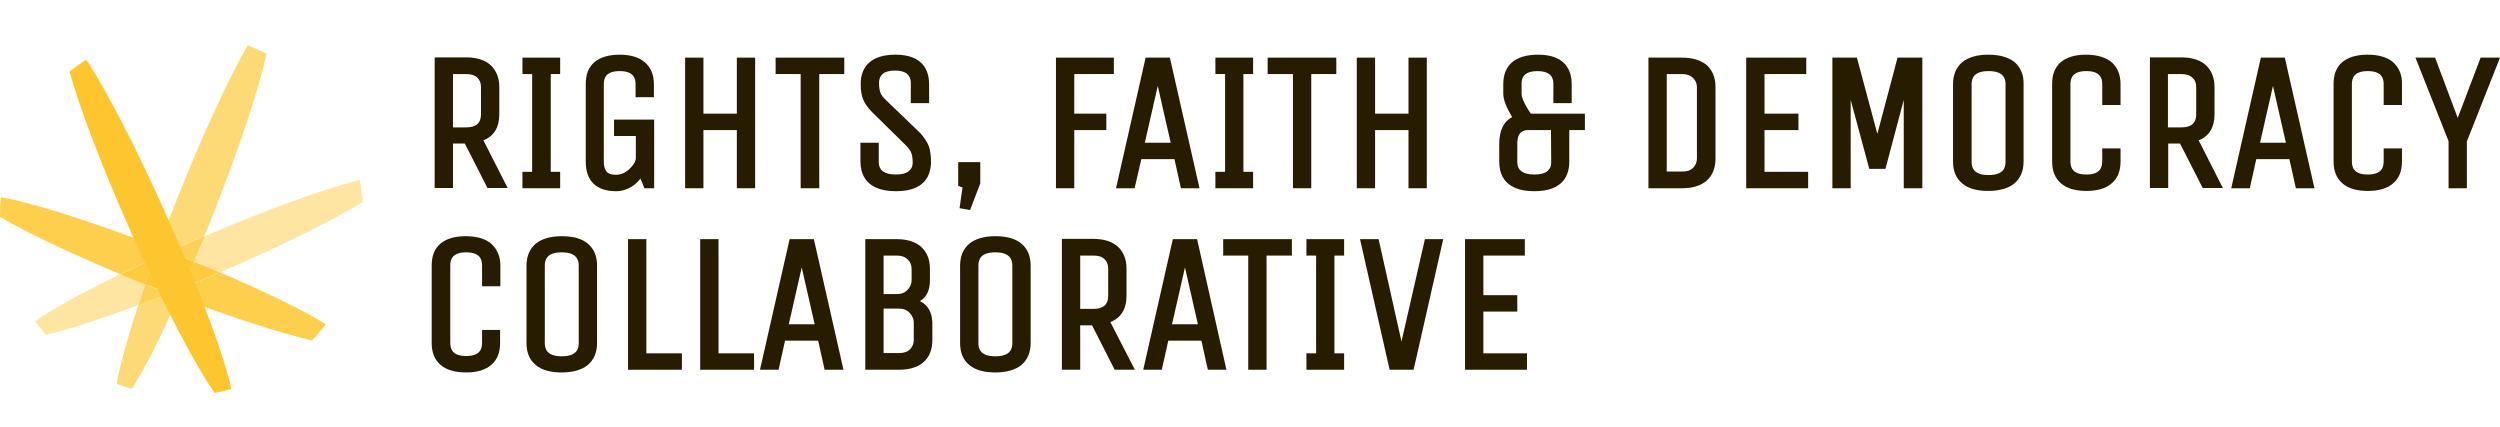
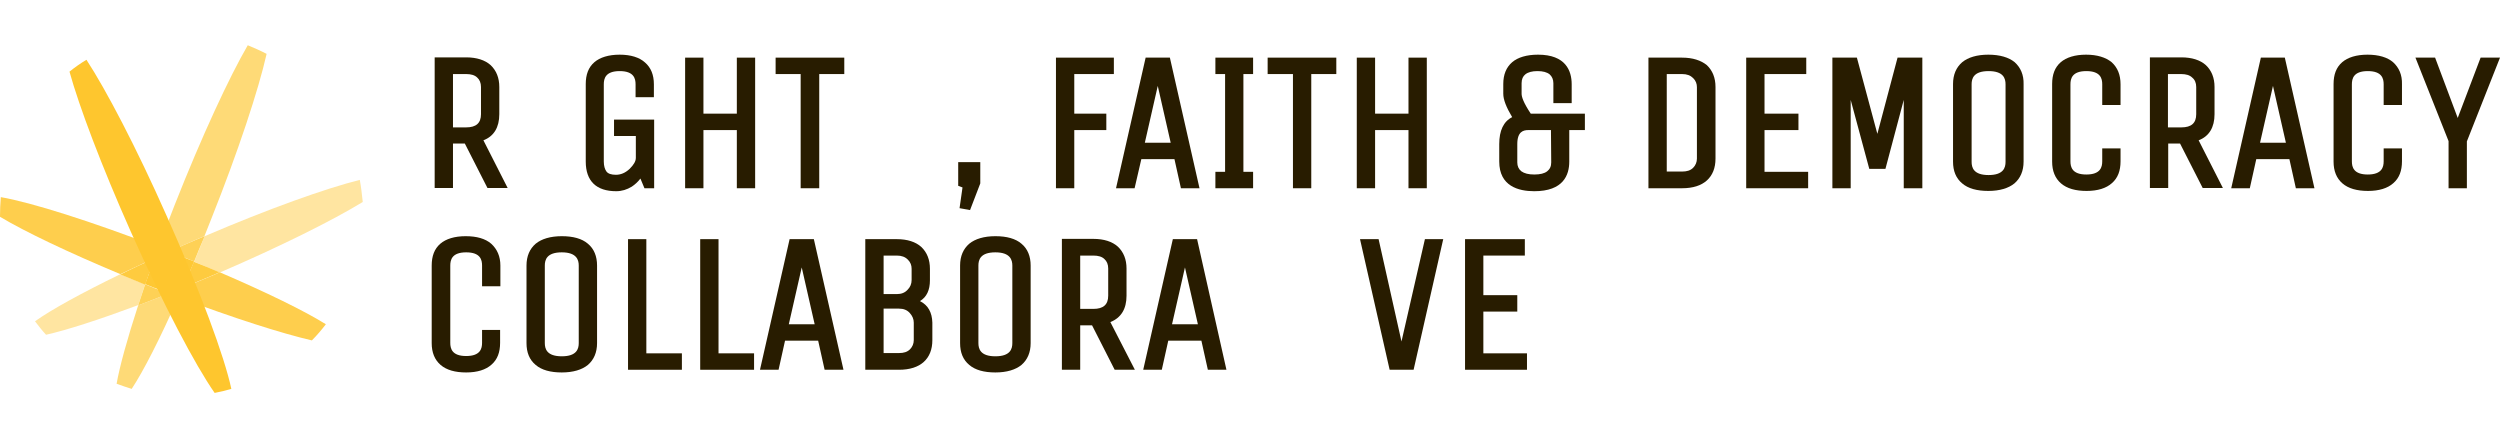
<svg xmlns="http://www.w3.org/2000/svg" version="1.1" id="Layer_1" x="0px" y="0px" viewBox="0 0 928.3 158.6" style="enable-background:new 0 0 928.3 158.6;" xml:space="preserve">
  <style type="text/css">
	.st0{fill:#281C00;}
	.st1{fill:#FFE5A1;}
	.st2{fill:#FECE4D;}
	.st3{fill:#FECB3F;}
	.st4{fill:#FEDA77;}
	.st5{fill:#FED156;}
	.st6{fill:#FEC939;}
	.st7{fill:#FEC834;}
	.st8{fill:#FEC62E;}
</style>
  <g>
    <g>
      <g>
        <path class="st0" d="M185.4,42.4V32.3c0-3.4-1.1-6.1-3.2-8.1c-2.1-1.9-5.2-2.9-9.1-2.9h-11.7v48.5h6.8V53.3h4.4l8.4,16.5h7.5     l-9-17.7C183.4,50.6,185.4,47.3,185.4,42.4z M178.6,32.3v10.1c0,3.3-1.8,4.9-5.5,4.9h-4.9V27.5h4.9c1.8,0,3.2,0.4,4.1,1.3     C178.1,29.6,178.6,30.8,178.6,32.3z" />
-         <polygon class="st0" points="208,63.8 204.5,63.8 204.5,27.5 208,27.5 208,21.4 194,21.4 194,27.5 197.6,27.5 197.6,63.8      194,63.8 194,69.9 208,69.9    " />
        <path class="st0" d="M237.8,66.3l1.5,3.6h3.6V44.4H228v6.1h8.1v8.1c0,1.3-0.8,2.6-2.3,4.1c-1.6,1.5-3.3,2.2-5.1,2.2     c-1.7,0-2.9-0.4-3.5-1.2s-1-2.1-1-3.7V31.3c0-2.1,0.6-4.9,5.9-4.9s5.9,2.8,5.9,4.9v4.8h6.8v-4.8c0-3.5-1.1-6.2-3.3-8.1     c-2.1-1.9-5.3-2.9-9.4-2.9c-4.1,0-7.3,1-9.4,2.8c-2.2,1.9-3.2,4.6-3.2,8.1V60c0,7.2,3.9,11,11.3,11c2.1,0,4-0.6,5.8-1.7     C235.8,68.5,236.9,67.5,237.8,66.3z" />
        <polygon class="st0" points="273.6,42.2 261.2,42.2 261.2,21.4 254.4,21.4 254.4,69.9 261.2,69.9 261.2,48.3 273.6,48.3      273.6,69.9 280.4,69.9 280.4,21.4 273.6,21.4    " />
        <polygon class="st0" points="297.3,69.9 304.2,69.9 304.2,27.5 313.5,27.5 313.5,21.4 288,21.4 288,27.5 297.3,27.5    " />
-         <path class="st0" d="M332.7,71c10.8,0,13-6,13-11c0-2.3-0.3-4.2-0.8-5.7c-0.6-1.5-1.6-3.1-3.1-4.8l-12.9-12.4c-1-1-1.7-1.8-2-2.7     c-0.3-0.9-0.5-2.1-0.5-3.7c0-1.4,0.5-2.5,1.4-3.3c1-0.8,2.5-1.2,4.5-1.2s3.5,0.4,4.5,1.2c0.9,0.8,1.4,1.9,1.4,3.3v7.6h6.8v-7     c0-5-2.2-11-12.5-11c-4.2,0-7.5,1-9.6,2.8c-2.2,1.9-3.3,4.6-3.3,8.1c0,2.3,0.3,4.2,0.9,5.7s1.7,3.1,3.3,4.7L336.4,54     c1,1,1.7,2,2,2.8c0.3,0.9,0.5,2.1,0.5,3.6c0,1.4-0.5,2.4-1.5,3.2s-2.6,1.2-4.8,1.2c-2.1,0-3.7-0.4-4.8-1.2     c-1-0.8-1.5-1.9-1.5-3.3V53h-6.8v7C319.6,69.1,326.7,71,332.7,71z" />
        <polygon class="st0" points="356.3,77.3 360.2,78 364,68.1 364,60.2 355.8,60.2 355.8,69 357.4,69.6    " />
        <polygon class="st0" points="398.9,48.3 410.8,48.3 410.8,42.2 398.9,42.2 398.9,27.5 413.6,27.5 413.6,21.4 392.1,21.4      392.1,69.9 398.9,69.9    " />
        <path class="st0" d="M423.8,59.1h12.3l2.4,10.8h6.9l-11-48.5h-9l-11,48.5h6.9L423.8,59.1z M425.1,53l4.8-21.1l4.8,21.1H425.1z" />
        <polygon class="st0" points="465.3,63.8 461.7,63.8 461.7,27.5 465.3,27.5 465.3,21.4 451.3,21.4 451.3,27.5 454.9,27.5      454.9,63.8 451.3,63.8 451.3,69.9 465.3,69.9    " />
        <polygon class="st0" points="480.1,69.9 486.9,69.9 486.9,27.5 496.2,27.5 496.2,21.4 470.7,21.4 470.7,27.5 480.1,27.5    " />
        <polygon class="st0" points="510.6,48.3 523,48.3 523,69.9 529.8,69.9 529.8,21.4 523,21.4 523,42.2 510.6,42.2 510.6,21.4      503.8,21.4 503.8,69.9 510.6,69.9    " />
        <path class="st0" d="M565,34.8v-3.9c0-1.5,0.5-2.6,1.4-3.3c1-0.8,2.5-1.2,4.5-1.2s3.5,0.4,4.5,1.2c0.9,0.8,1.4,1.9,1.4,3.3v7.4     h6.8v-7c0-5-2.2-11-12.5-11c-4.2,0-7.5,1-9.6,2.8c-2.2,1.9-3.3,4.6-3.3,8.1v3.6c0,2.2,1.1,5,3.3,8.7c-3.2,1.6-4.8,5-4.8,10V60     c0,9.1,7.1,11,13,11c10.8,0,13-6,13-11V48.3h5.8v-6.1h-20.1C565.6,38,565,35.9,565,34.8z M576,60.3c0,1.5-0.5,2.5-1.5,3.3     c-1,0.8-2.6,1.2-4.8,1.2c-2.1,0-3.7-0.4-4.8-1.2c-1-0.8-1.5-1.9-1.5-3.3v-6.8c0-4.7,2.3-5.2,4.1-5.2h8.4L576,60.3L576,60.3z" />
        <path class="st0" d="M624.6,21.4h-12.5v48.5h12.5c4,0,7.1-1,9.2-2.9c2.1-1.9,3.2-4.6,3.2-8.1V32.3c0-3.4-1.1-6.1-3.2-8.1     C631.6,22.4,628.5,21.4,624.6,21.4z M630.1,58.9c0,1.3-0.5,2.5-1.4,3.4c-1,1-2.3,1.4-4.1,1.4h-5.7V27.5h5.7     c1.8,0,3.1,0.5,4.1,1.5s1.4,2.1,1.4,3.4V58.9z" />
        <polygon class="st0" points="655.2,48.3 667.8,48.3 667.8,42.2 655.2,42.2 655.2,27.5 670.7,27.5 670.7,21.4 648.4,21.4      648.4,69.9 671.4,69.9 671.4,63.8 655.2,63.8    " />
        <polygon class="st0" points="697.1,49.7 689.5,21.4 680.4,21.4 680.4,69.9 687.2,69.9 687.2,37.1 694.1,62.7 700.1,62.7      706.9,37.1 706.9,69.9 713.8,69.9 713.8,21.4 704.6,21.4    " />
        <path class="st0" d="M748.1,23.1c-2.2-1.8-5.5-2.8-9.8-2.8c-4.2,0-7.5,1-9.7,2.8c-2.2,1.9-3.4,4.6-3.4,8.1V60     c0,3.5,1.1,6.2,3.4,8.1c2.2,1.9,5.5,2.8,9.7,2.8s7.5-1,9.7-2.8c2.2-1.9,3.4-4.6,3.4-8.1V31.3C751.5,27.8,750.3,25.1,748.1,23.1z      M744.7,31.3v28.8c0,2.1-0.7,4.9-6.3,4.9s-6.3-2.8-6.3-4.9V31.3c0-2.1,0.7-4.9,6.3-4.9S744.7,29.2,744.7,31.3z" />
        <path class="st0" d="M784.1,23.1c-2.2-1.8-5.4-2.8-9.5-2.8c-4.1,0-7.3,1-9.4,2.8c-2.2,1.9-3.2,4.6-3.2,8.1V60     c0,3.5,1.1,6.2,3.3,8.1c2.2,1.9,5.4,2.8,9.5,2.8s7.3-1,9.4-2.9c2.2-1.9,3.2-4.6,3.2-8.1v-4.8h-6.8v4.8c0,2.1-0.6,4.9-5.9,4.9     s-5.9-2.8-5.9-4.9V31.3c0-2.1,0.6-4.9,5.9-4.9s5.9,2.8,5.9,4.9V39h6.8v-7.7C787.4,27.8,786.3,25.1,784.1,23.1z" />
        <path class="st0" d="M822.3,42.4V32.3c0-3.4-1.1-6.1-3.2-8.1c-2.1-1.9-5.2-2.9-9.1-2.9h-11.7v48.5h6.8V53.3h4.4l8.4,16.5h7.5     l-9-17.7C820.3,50.6,822.3,47.3,822.3,42.4z M815.5,32.3v10.1c0,3.3-1.8,4.9-5.5,4.9h-5V27.5h4.9c1.8,0,3.2,0.4,4.1,1.3     C815,29.6,815.5,30.8,815.5,32.3z" />
        <path class="st0" d="M839.5,21.4l-11,48.5h6.9l2.4-10.8h12.3l2.4,10.8h6.9l-11-48.5C848.4,21.4,839.5,21.4,839.5,21.4z M848.8,53     h-9.6l4.8-21.1L848.8,53z" />
        <path class="st0" d="M888.6,23.1c-2.1-1.8-5.3-2.8-9.5-2.8c-4.1,0-7.3,1-9.4,2.8c-2.2,1.9-3.2,4.6-3.2,8.1V60     c0,3.5,1.1,6.2,3.3,8.1c2.2,1.9,5.4,2.8,9.5,2.8s7.3-1,9.4-2.9c2.2-1.9,3.2-4.6,3.2-8.1v-4.8h-6.8v4.8c0,2.1-0.6,4.9-5.9,4.9     s-5.9-2.8-5.9-4.9V31.3c0-2.1,0.6-4.9,5.9-4.9s5.9,2.8,5.9,4.9V39h6.8v-7.7C892,27.8,890.8,25.1,888.6,23.1z" />
        <polygon class="st0" points="921.1,21.4 912.6,43.8 904.2,21.4 896.9,21.4 909.2,52.4 909.2,69.9 916,69.9 916,52.5 928.3,21.4         " />
        <path class="st0" d="M182.4,90.5c-2.2-1.9-5.4-2.8-9.5-2.8s-7.3,1-9.4,2.8c-2.2,1.9-3.2,4.6-3.2,8.1v28.8c0,3.5,1.1,6.2,3.3,8.1     c2.2,1.9,5.4,2.8,9.5,2.8s7.3-1,9.4-2.9c2.2-1.9,3.2-4.6,3.2-8.1v-4.8H179v4.8c0,2.1-0.6,4.9-5.9,4.9s-5.9-2.8-5.9-4.9V98.6     c0-2.1,0.6-4.9,5.9-4.9s5.9,2.8,5.9,4.9v7.7h6.8v-7.7C185.8,95.2,184.6,92.5,182.4,90.5z" />
        <path class="st0" d="M218.3,90.5c-2.2-1.9-5.5-2.8-9.7-2.8s-7.5,1-9.7,2.8c-2.2,1.9-3.4,4.6-3.4,8.1v28.8c0,3.5,1.1,6.2,3.4,8.1     c2.2,1.9,5.5,2.8,9.7,2.8s7.5-1,9.7-2.8c2.2-1.9,3.4-4.6,3.4-8.1V98.6C221.7,95.2,220.6,92.4,218.3,90.5z M214.9,98.6v28.8     c0,2.1-0.7,4.9-6.3,4.9s-6.3-2.8-6.3-4.9V98.6c0-2.1,0.7-4.9,6.3-4.9S214.9,96.6,214.9,98.6z" />
        <polygon class="st0" points="233.2,88.8 233.2,137.3 253.2,137.3 253.2,131.2 240,131.2 240,88.8    " />
        <polygon class="st0" points="266.8,88.8 260,88.8 260,137.3 280,137.3 280,131.2 266.8,131.2    " />
        <path class="st0" d="M313.2,137.3l-11-48.5h-9l-11,48.5h6.9l2.4-10.8h12.3l2.4,10.8H313.2z M302.5,120.4h-9.6l4.8-21.1     L302.5,120.4z" />
        <path class="st0" d="M341.6,111.8c2.5-1.5,3.7-4.1,3.7-7.7v-4.3c0-3.4-1.1-6.1-3.2-8.1c-2.1-1.9-5.2-2.9-9.1-2.9h-11.7v48.5h12.5     c4,0,7.1-1,9.2-2.9c2.1-1.9,3.2-4.6,3.2-8.1v-6.5C346.1,116,344.6,113.3,341.6,111.8z M338.5,104c0,1.4-0.5,2.6-1.5,3.6     c-1,1.1-2.3,1.6-4,1.6h-4.9V94.9h4.9c1.8,0,3.1,0.5,4.1,1.5s1.4,2.1,1.4,3.4V104z M328.1,114.6h5.7c1.7,0,3,0.5,4,1.6     c1,1.1,1.5,2.3,1.5,3.6v6.5c0,1.3-0.5,2.5-1.4,3.4c-1,1-2.3,1.4-4.1,1.4h-5.7V114.6z" />
        <path class="st0" d="M379.3,90.5c-2.2-1.9-5.5-2.8-9.7-2.8s-7.5,1-9.7,2.8c-2.2,1.9-3.4,4.6-3.4,8.1v28.8c0,3.5,1.1,6.2,3.4,8.1     c2.2,1.9,5.5,2.8,9.7,2.8s7.5-1,9.7-2.8c2.2-1.9,3.4-4.6,3.4-8.1V98.6C382.7,95.2,381.6,92.4,379.3,90.5z M375.9,98.6v28.8     c0,2.1-0.7,4.9-6.3,4.9s-6.3-2.8-6.3-4.9V98.6c0-2.1,0.7-4.9,6.3-4.9S375.9,96.6,375.9,98.6z" />
        <path class="st0" d="M412.3,119.6c4-1.6,6-4.9,6-9.8V99.7c0-3.4-1.1-6.1-3.2-8.1c-2.1-1.9-5.2-2.9-9.1-2.9h-11.7v48.6h6.8v-16.5     h4.4l8.4,16.5h7.5L412.3,119.6z M411.5,99.7v10.1c0,3.3-1.8,4.9-5.5,4.9h-4.9V94.9h4.9c1.8,0,3.2,0.4,4.1,1.3     C411,97,411.5,98.2,411.5,99.7z" />
        <path class="st0" d="M444.5,88.8h-9l-11,48.5h6.9l2.4-10.8h12.3l2.4,10.8h6.9L444.5,88.8z M444.8,120.4h-9.6l4.8-21.1     L444.8,120.4z" />
-         <polygon class="st0" points="470.3,137.3 470.3,94.9 479.7,94.9 479.7,88.8 454.2,88.8 454.2,94.9 463.5,94.9 463.5,137.3    " />
-         <polygon class="st0" points="499.1,131.2 495.5,131.2 495.5,94.9 499.1,94.9 499.1,88.8 485.1,88.8 485.1,94.9 488.7,94.9      488.7,131.2 485.1,131.2 485.1,137.3 499.1,137.3    " />
        <polygon class="st0" points="520.4,126.8 511.9,88.8 505,88.8 516,137.3 524.9,137.3 535.9,88.8 529.1,88.8    " />
        <polygon class="st0" points="550.8,115.7 563.4,115.7 563.4,109.6 550.8,109.6 550.8,94.9 566.2,94.9 566.2,88.8 544,88.8      544,137.3 567,137.3 567,131.2 550.8,131.2    " />
      </g>
      <g>
        <path class="st1" d="M44.7,101.8C30.3,108.8,19,115,13,119.3c1.3,1.7,2.6,3.4,4.1,5c7.6-1.7,19.7-5.6,34.2-11     c0.8-2.5,1.7-5.1,2.6-7.8C50.8,104.4,47.7,103.1,44.7,101.8 M133.6,66.8C121.1,69.9,99.8,77.5,76,87.7c-1.3,3.2-2.6,6.4-3.9,9.5     c3.3,1.3,6.4,2.7,9.5,4c22.5-9.7,41.8-19.3,53.1-26.2C134.4,72.2,134.1,69.5,133.6,66.8" />
        <path class="st2" d="M0.3,73.2C0.1,75.6,0,78.1,0,80.5c9.2,5.5,25.3,13.2,44.7,21.3c4-1.9,8.3-3.9,12.7-6c0.5-1.3,1-2.6,1.5-4     C33.8,82.2,11.8,75.2,0.3,73.2" />
        <path class="st3" d="M57.4,95.9c-4.4,2-8.7,4-12.7,6c3,1.3,6.1,2.5,9.2,3.8C55,102.5,56.2,99.2,57.4,95.9" />
        <path class="st2" d="M81.6,101.1c-0.7,0.3-1.3,0.6-2,0.9c-4,1.7-7.9,3.3-11.7,4.9c-0.5,1.2-1,2.4-1.6,3.5     c20.4,7.7,38.3,13.4,49.5,16c1.9-1.9,3.6-3.9,5.2-6C113,115.4,98.8,108.5,81.6,101.1" />
        <path class="st3" d="M72,97.2c-1.4,3.4-2.8,6.6-4.2,9.7c3.8-1.6,7.7-3.2,11.7-4.9c0.7-0.3,1.4-0.6,2-0.9     C78.5,99.8,75.3,98.5,72,97.2" />
        <path class="st4" d="M92,16.8C85.2,28.5,75,50.4,64.9,76c-2.1,5.4-4.2,10.7-6.1,15.9c1.3,0.5,2.6,1,3.9,1.5l0,0     c3.6-1.6,7.3-3.2,11-4.8c0.7-0.3,1.4-0.6,2.2-0.9c0.8-2.1,1.7-4.2,2.5-6.3C88.5,56.1,96,33.3,99,20C96.7,18.8,94.4,17.8,92,16.8" />
        <path class="st5" d="M76,87.7c-0.7,0.3-1.4,0.6-2.2,0.9c-3.8,1.6-7.4,3.2-11,4.8c3.2,1.2,6.3,2.5,9.3,3.7     C73.3,94.1,74.6,90.9,76,87.7" />
        <path class="st4" d="M62.6,109c-3.9,1.6-7.7,3-11.3,4.4c-4.1,12.6-6.9,22.8-8,29.1c1.9,0.7,3.7,1.3,5.6,1.9     c4.3-6.5,10.5-18.6,17.3-34C65.1,110,63.8,109.5,62.6,109" />
        <path class="st5" d="M53.9,105.6c-0.9,2.7-1.8,5.3-2.6,7.8c3.6-1.4,7.4-2.8,11.3-4.4c-1.7-0.7-3.5-1.3-5.2-2     C56.2,106.5,55.1,106.1,53.9,105.6" />
        <path class="st6" d="M67.9,106.9c-1.8,0.7-3.5,1.4-5.3,2.1c1.2,0.5,2.5,0.9,3.7,1.4C66.8,109.3,67.3,108.1,67.9,106.9 M58.8,91.9     c-0.5,1.3-1,2.7-1.5,4c1.8-0.8,3.6-1.6,5.4-2.4l0,0C61.4,92.9,60.1,92.4,58.8,91.9" />
        <path class="st7" d="M62.8,93.4c-1.8,0.8-3.6,1.6-5.4,2.4c-1.2,3.3-2.4,6.6-3.5,9.7c1.1,0.5,2.3,0.9,3.5,1.4     c1.7,0.7,3.5,1.4,5.2,2c1.7-0.7,3.5-1.4,5.3-2.1c1.4-3.1,2.8-6.4,4.2-9.7C69,95.9,65.9,94.7,62.8,93.4" />
        <g>
          <path class="st8" d="M32.1,22.2c-2.2,1.3-4.3,2.8-6.3,4.4c3.6,13,11.9,35,22.8,59.5c12,26.9,23.9,49.5,31.1,59.8      c2.1-0.4,4.2-0.9,6.2-1.5c-2.5-11.8-11.6-36.5-24-64.2C50.6,54.7,39.3,33.2,32.1,22.2z" />
        </g>
      </g>
    </g>
  </g>
</svg>